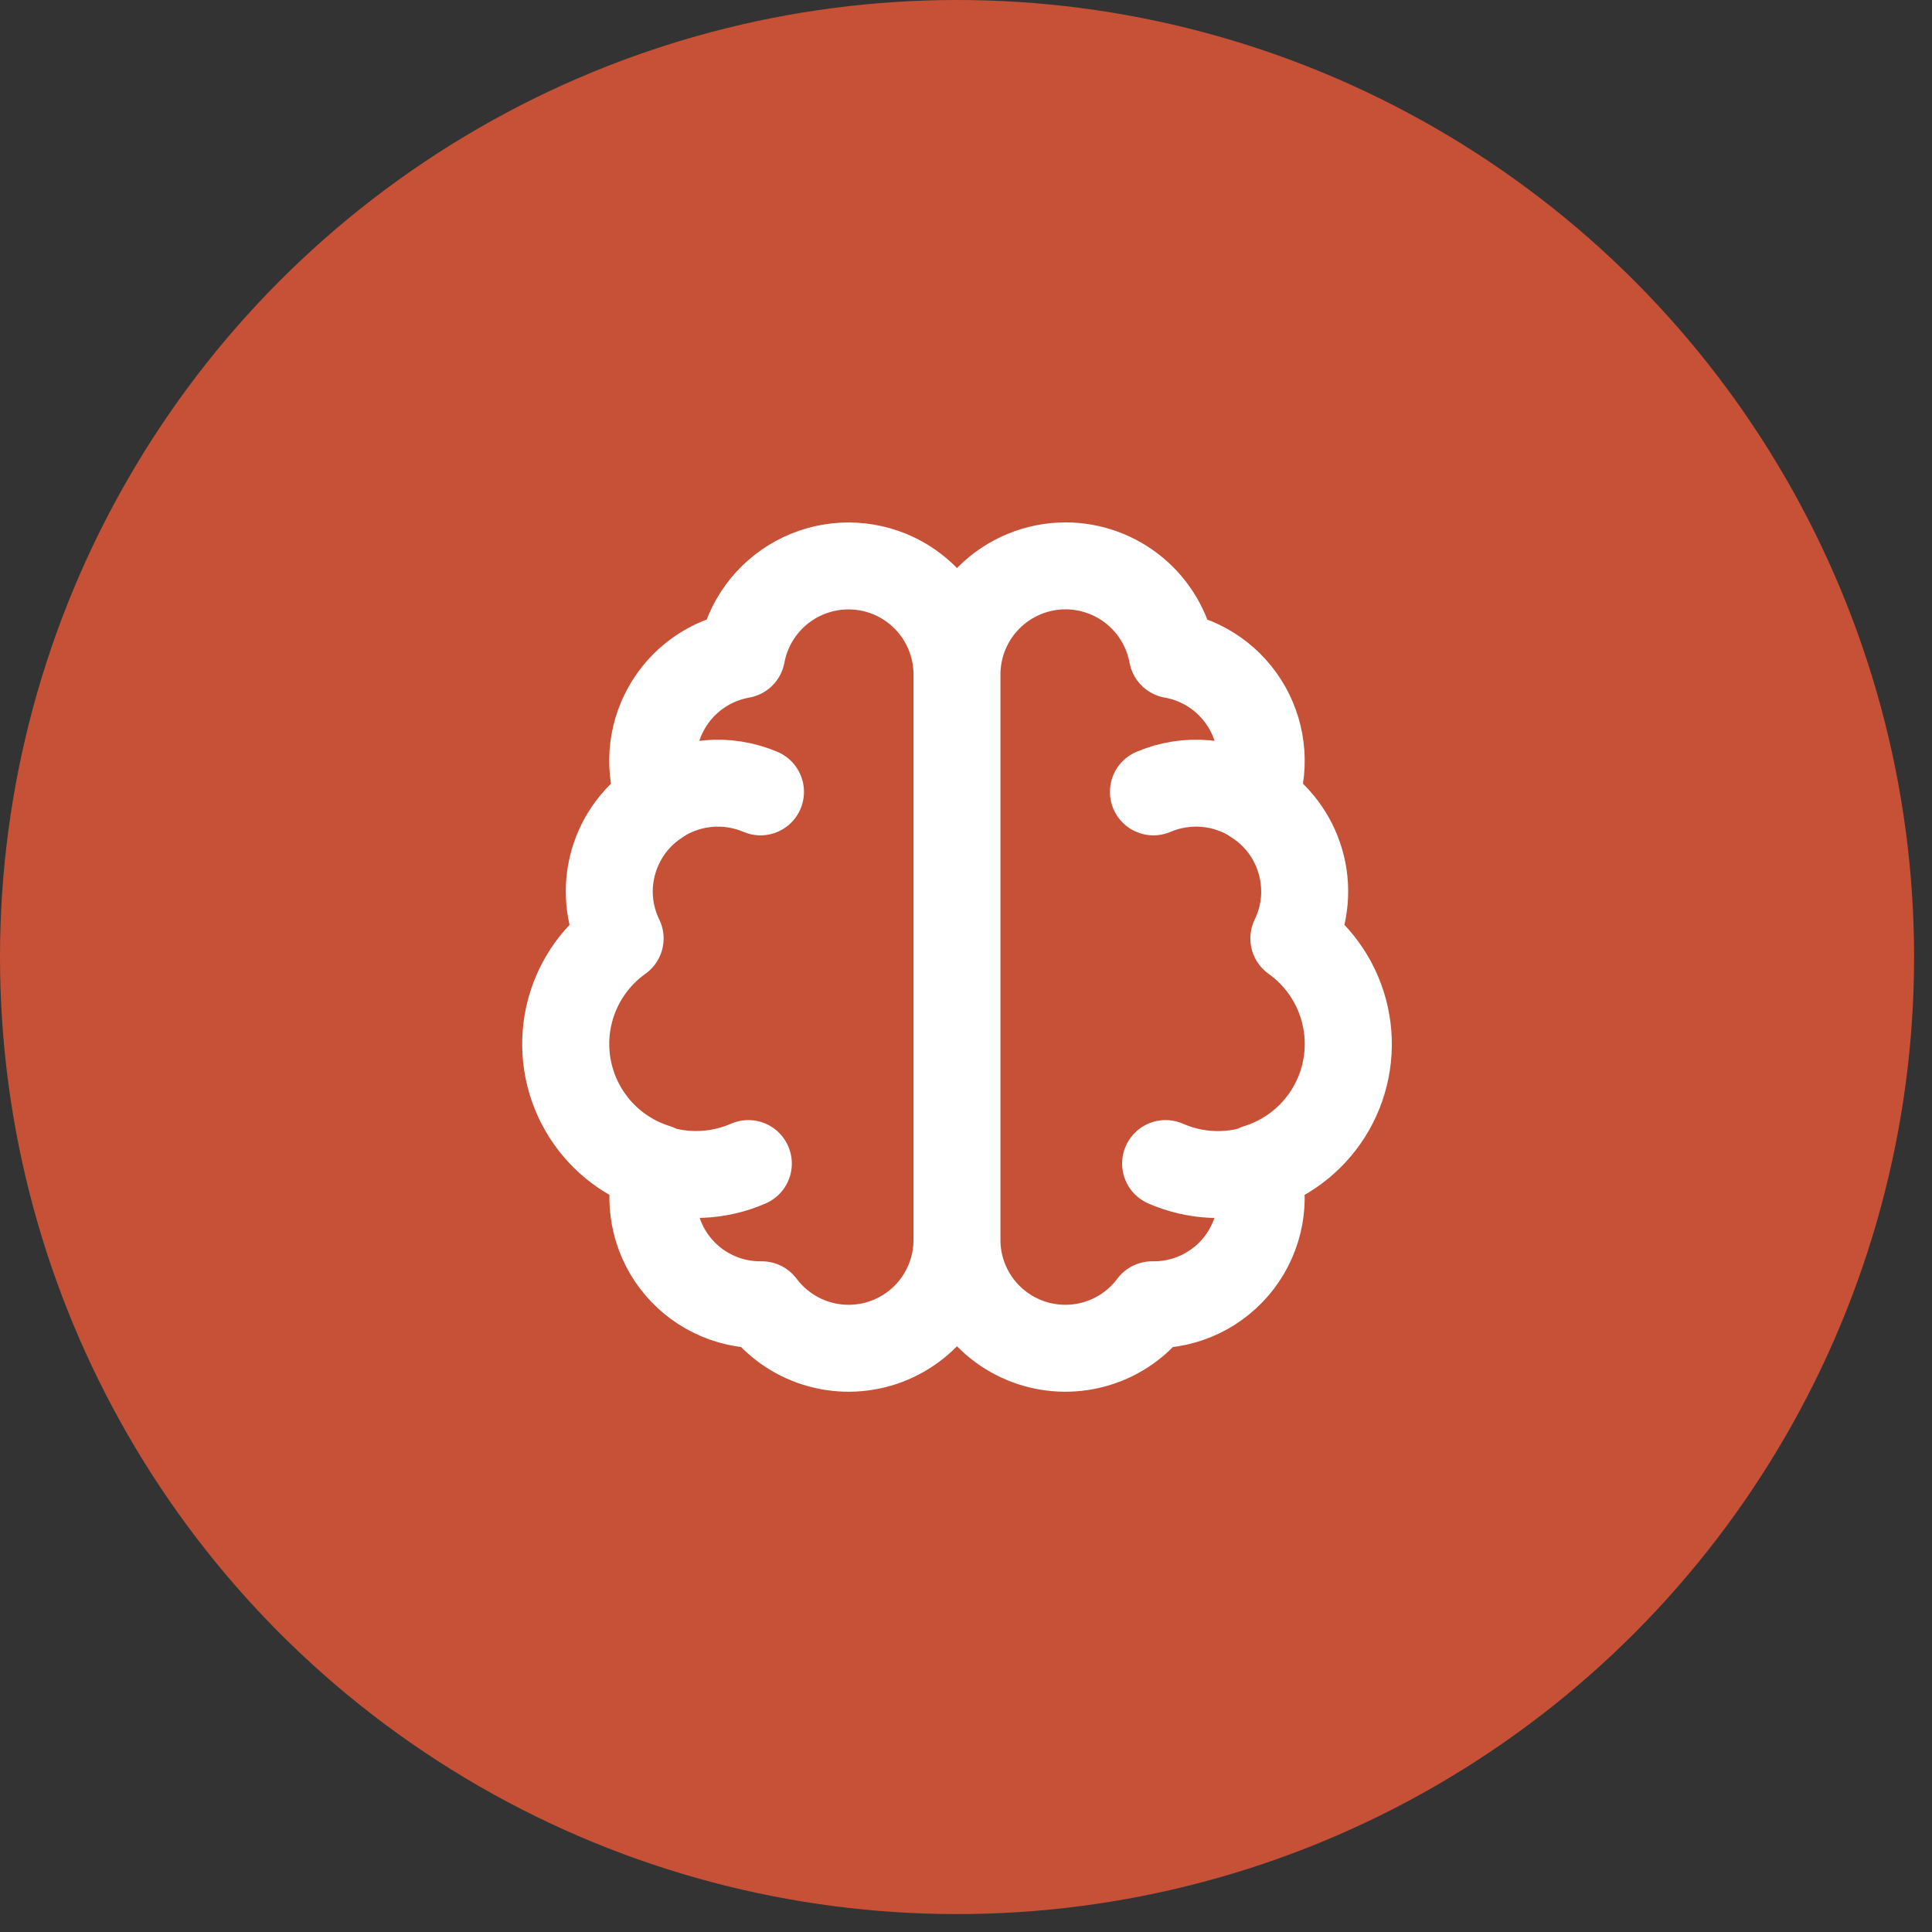
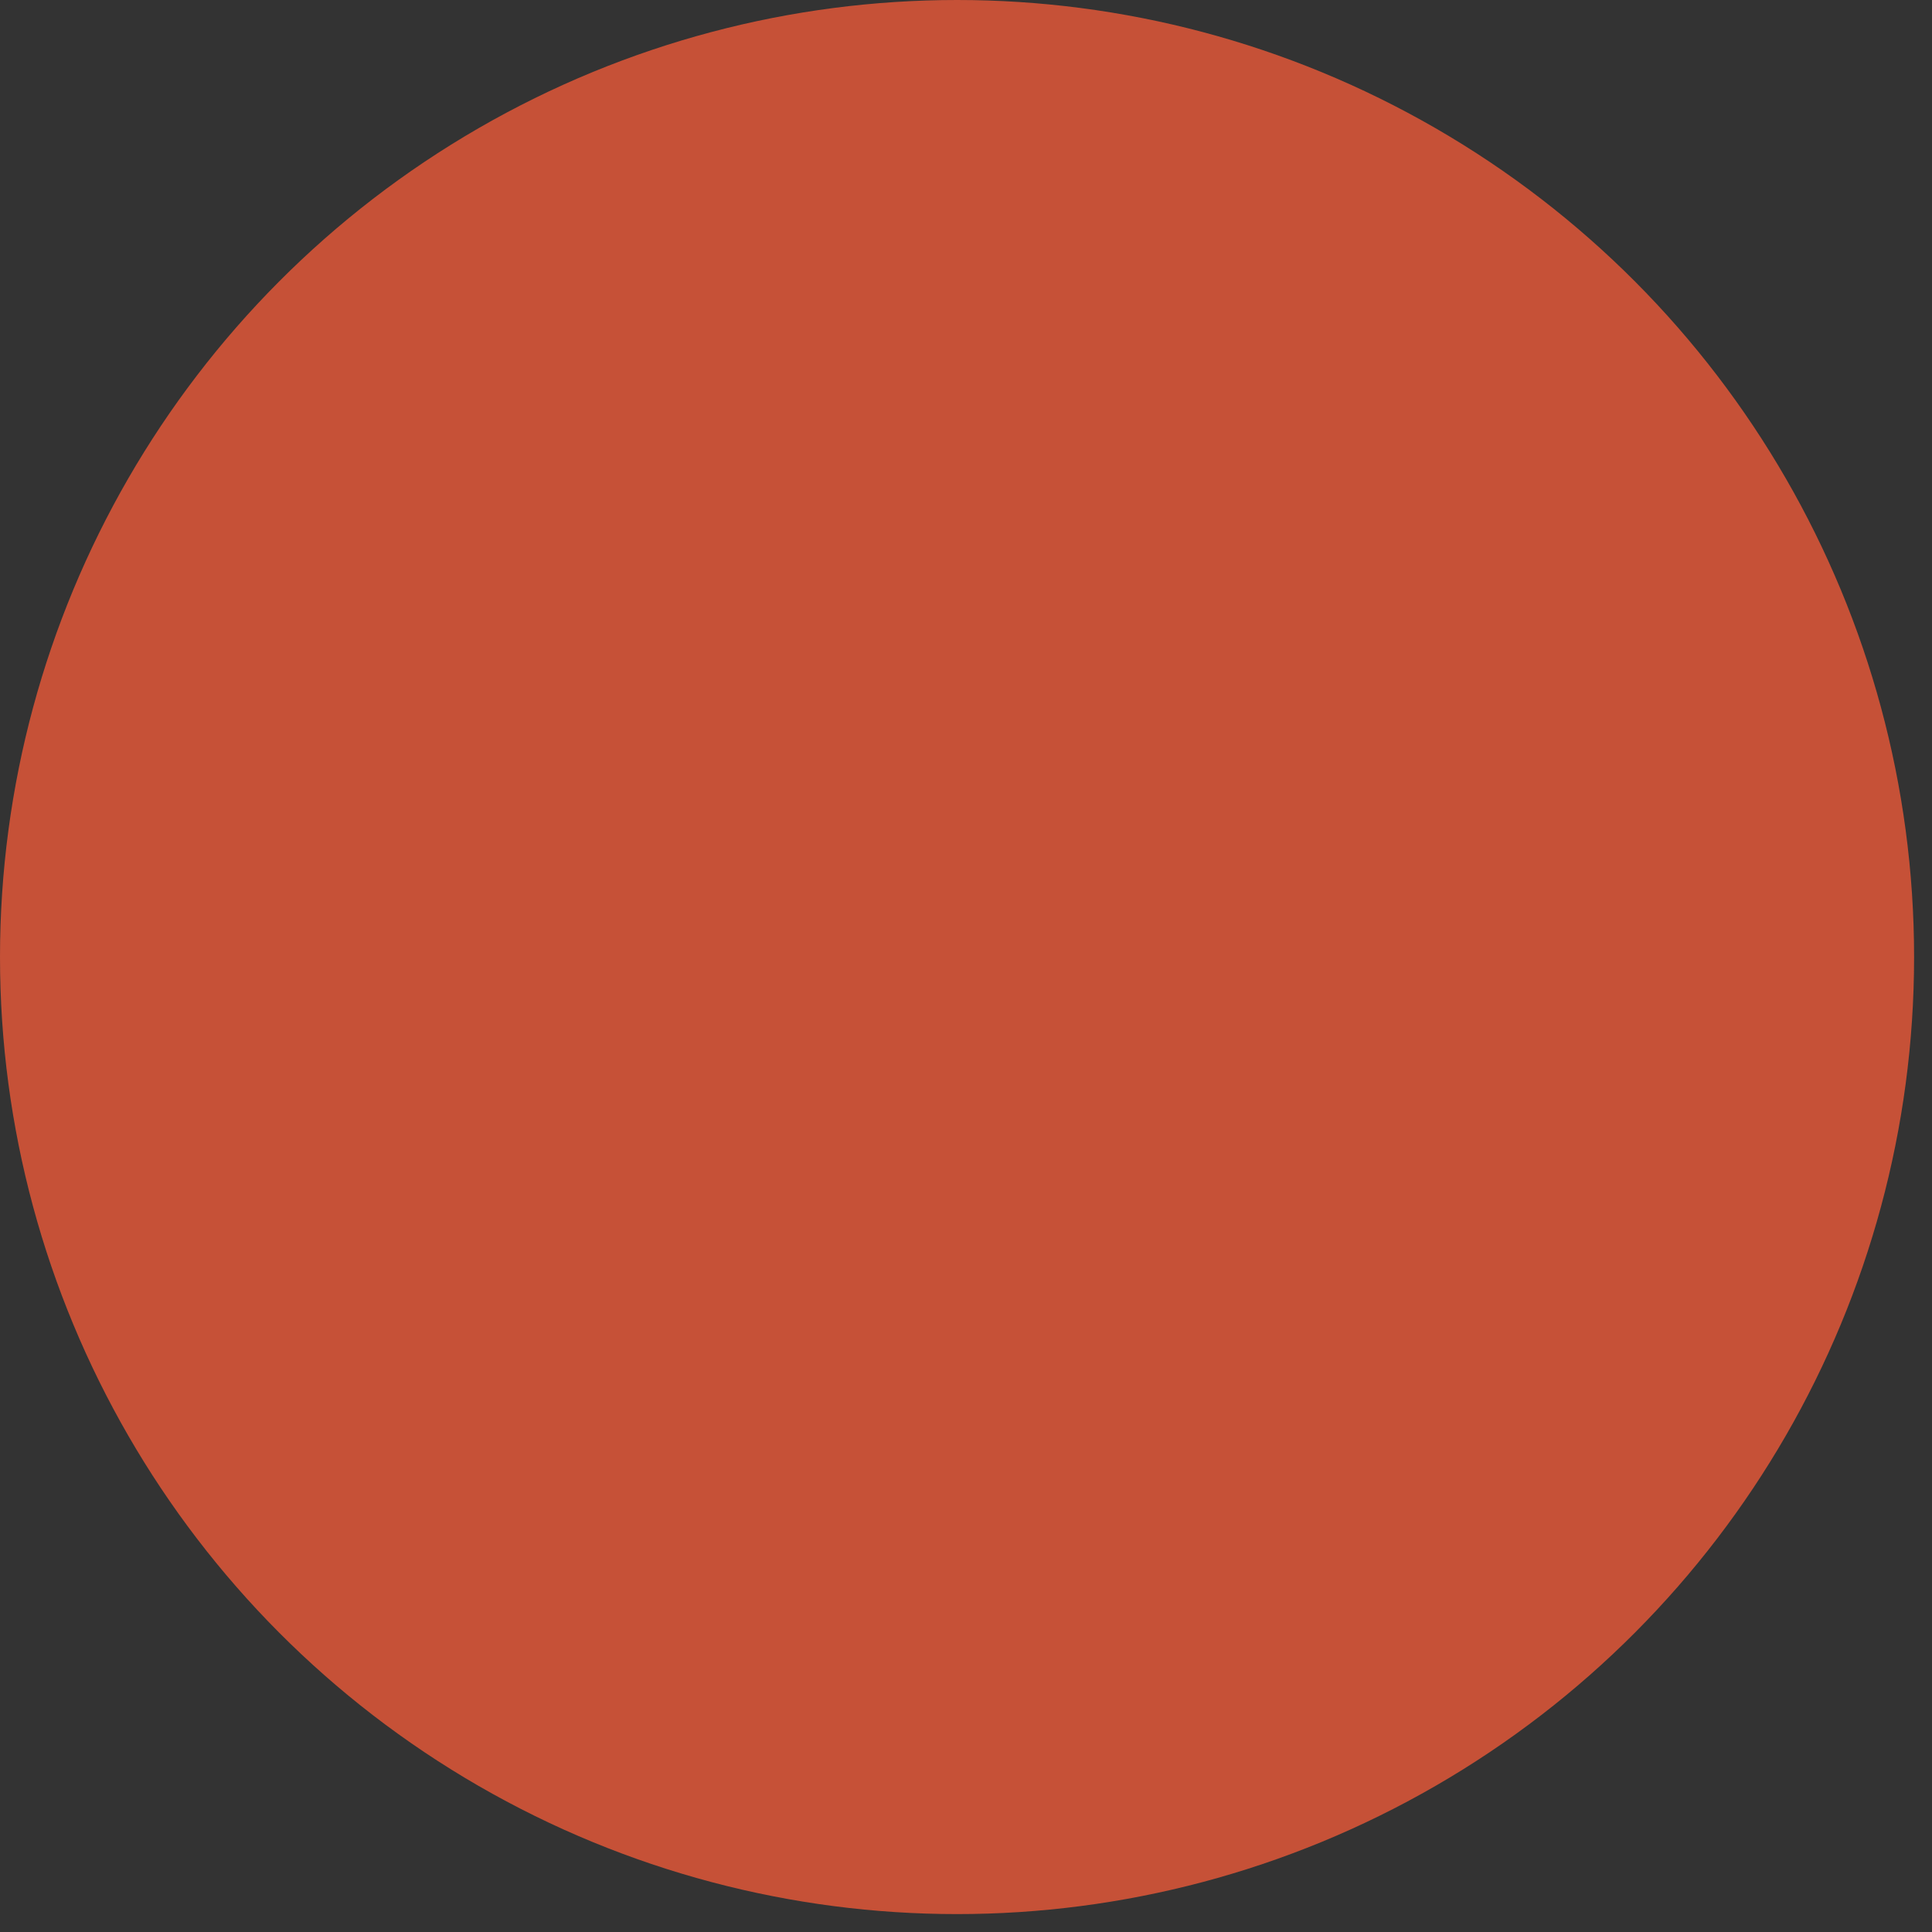
<svg xmlns="http://www.w3.org/2000/svg" fill="none" viewBox="0 0 63 63" height="63" width="63">
  <rect x="0" y="0" width="63" height="63" fill="#333333" stroke="none" />
  <circle fill="#C65137" r="31.208" cy="31.208" cx="31.208" />
-   <path stroke-linejoin="round" stroke-linecap="round" stroke-width="2.835" stroke="white" d="M31.206 40.421C31.208 41.164 30.976 41.889 30.543 42.492C30.109 43.096 29.497 43.547 28.792 43.783C28.087 44.018 27.326 44.026 26.617 43.804C25.908 43.582 25.287 43.142 24.842 42.547H24.828C24.282 42.553 23.742 42.432 23.252 42.192C22.761 41.953 22.333 41.602 22.003 41.167C21.672 40.733 21.448 40.227 21.348 39.69C21.248 39.153 21.274 38.601 21.426 38.076C20.674 37.844 20.002 37.406 19.485 36.812C18.968 36.217 18.628 35.49 18.503 34.713C18.378 33.935 18.472 33.139 18.776 32.412C19.08 31.686 19.58 31.058 20.222 30.601C19.841 29.822 19.764 28.929 20.005 28.095C20.245 27.262 20.788 26.548 21.526 26.091C21.336 25.607 21.256 25.087 21.291 24.568C21.327 24.05 21.477 23.545 21.732 23.092C21.986 22.638 22.338 22.247 22.762 21.946C23.187 21.645 23.672 21.442 24.184 21.352C24.28 20.834 24.491 20.343 24.801 19.917C25.11 19.49 25.511 19.138 25.974 18.886C26.438 18.634 26.951 18.488 27.477 18.46C28.004 18.431 28.53 18.521 29.017 18.721C29.665 18.989 30.219 19.444 30.608 20.026C30.998 20.609 31.206 21.294 31.206 21.995M31.206 40.421V21.995M31.206 40.421C31.203 41.164 31.436 41.889 31.869 42.492C32.302 43.096 32.915 43.547 33.62 43.783C34.324 44.018 35.085 44.026 35.794 43.804C36.504 43.582 37.125 43.142 37.569 42.547H37.584C38.13 42.554 38.67 42.433 39.161 42.194C39.653 41.954 40.081 41.603 40.412 41.169C40.743 40.734 40.968 40.228 41.068 39.691C41.168 39.154 41.141 38.601 40.989 38.076C41.742 37.843 42.413 37.405 42.93 36.81C43.446 36.216 43.785 35.489 43.91 34.712C44.035 33.934 43.94 33.137 43.636 32.411C43.332 31.685 42.831 31.058 42.19 30.601C42.571 29.822 42.648 28.928 42.406 28.095C42.165 27.262 41.623 26.547 40.885 26.091C41.075 25.608 41.155 25.087 41.119 24.569C41.083 24.05 40.933 23.546 40.679 23.092C40.424 22.639 40.073 22.247 39.649 21.946C39.225 21.645 38.739 21.442 38.227 21.352C38.077 20.539 37.647 19.804 37.012 19.274C36.377 18.744 35.576 18.454 34.749 18.452C33.809 18.452 32.908 18.826 32.244 19.49C31.579 20.154 31.206 21.056 31.206 21.995M19.867 29.082C19.867 28.496 20.012 27.92 20.29 27.404C20.567 26.888 20.968 26.449 21.457 26.126C21.945 25.803 22.507 25.606 23.09 25.553C23.673 25.5 24.261 25.593 24.799 25.822M24.403 37.942C23.44 38.363 22.356 38.413 21.359 38.083C20.362 37.752 19.522 37.064 19.003 36.151C18.483 35.238 18.319 34.165 18.543 33.139C18.768 32.112 19.364 31.206 20.217 30.593M42.544 29.082C42.544 28.496 42.399 27.919 42.122 27.403C41.844 26.887 41.443 26.448 40.954 26.125C40.465 25.802 39.904 25.605 39.321 25.552C38.737 25.5 38.15 25.592 37.611 25.822M38.008 37.942C38.97 38.364 40.055 38.415 41.053 38.085C42.05 37.755 42.891 37.066 43.411 36.153C43.931 35.24 44.095 34.166 43.87 33.139C43.645 32.113 43.048 31.205 42.194 30.593" />
</svg>